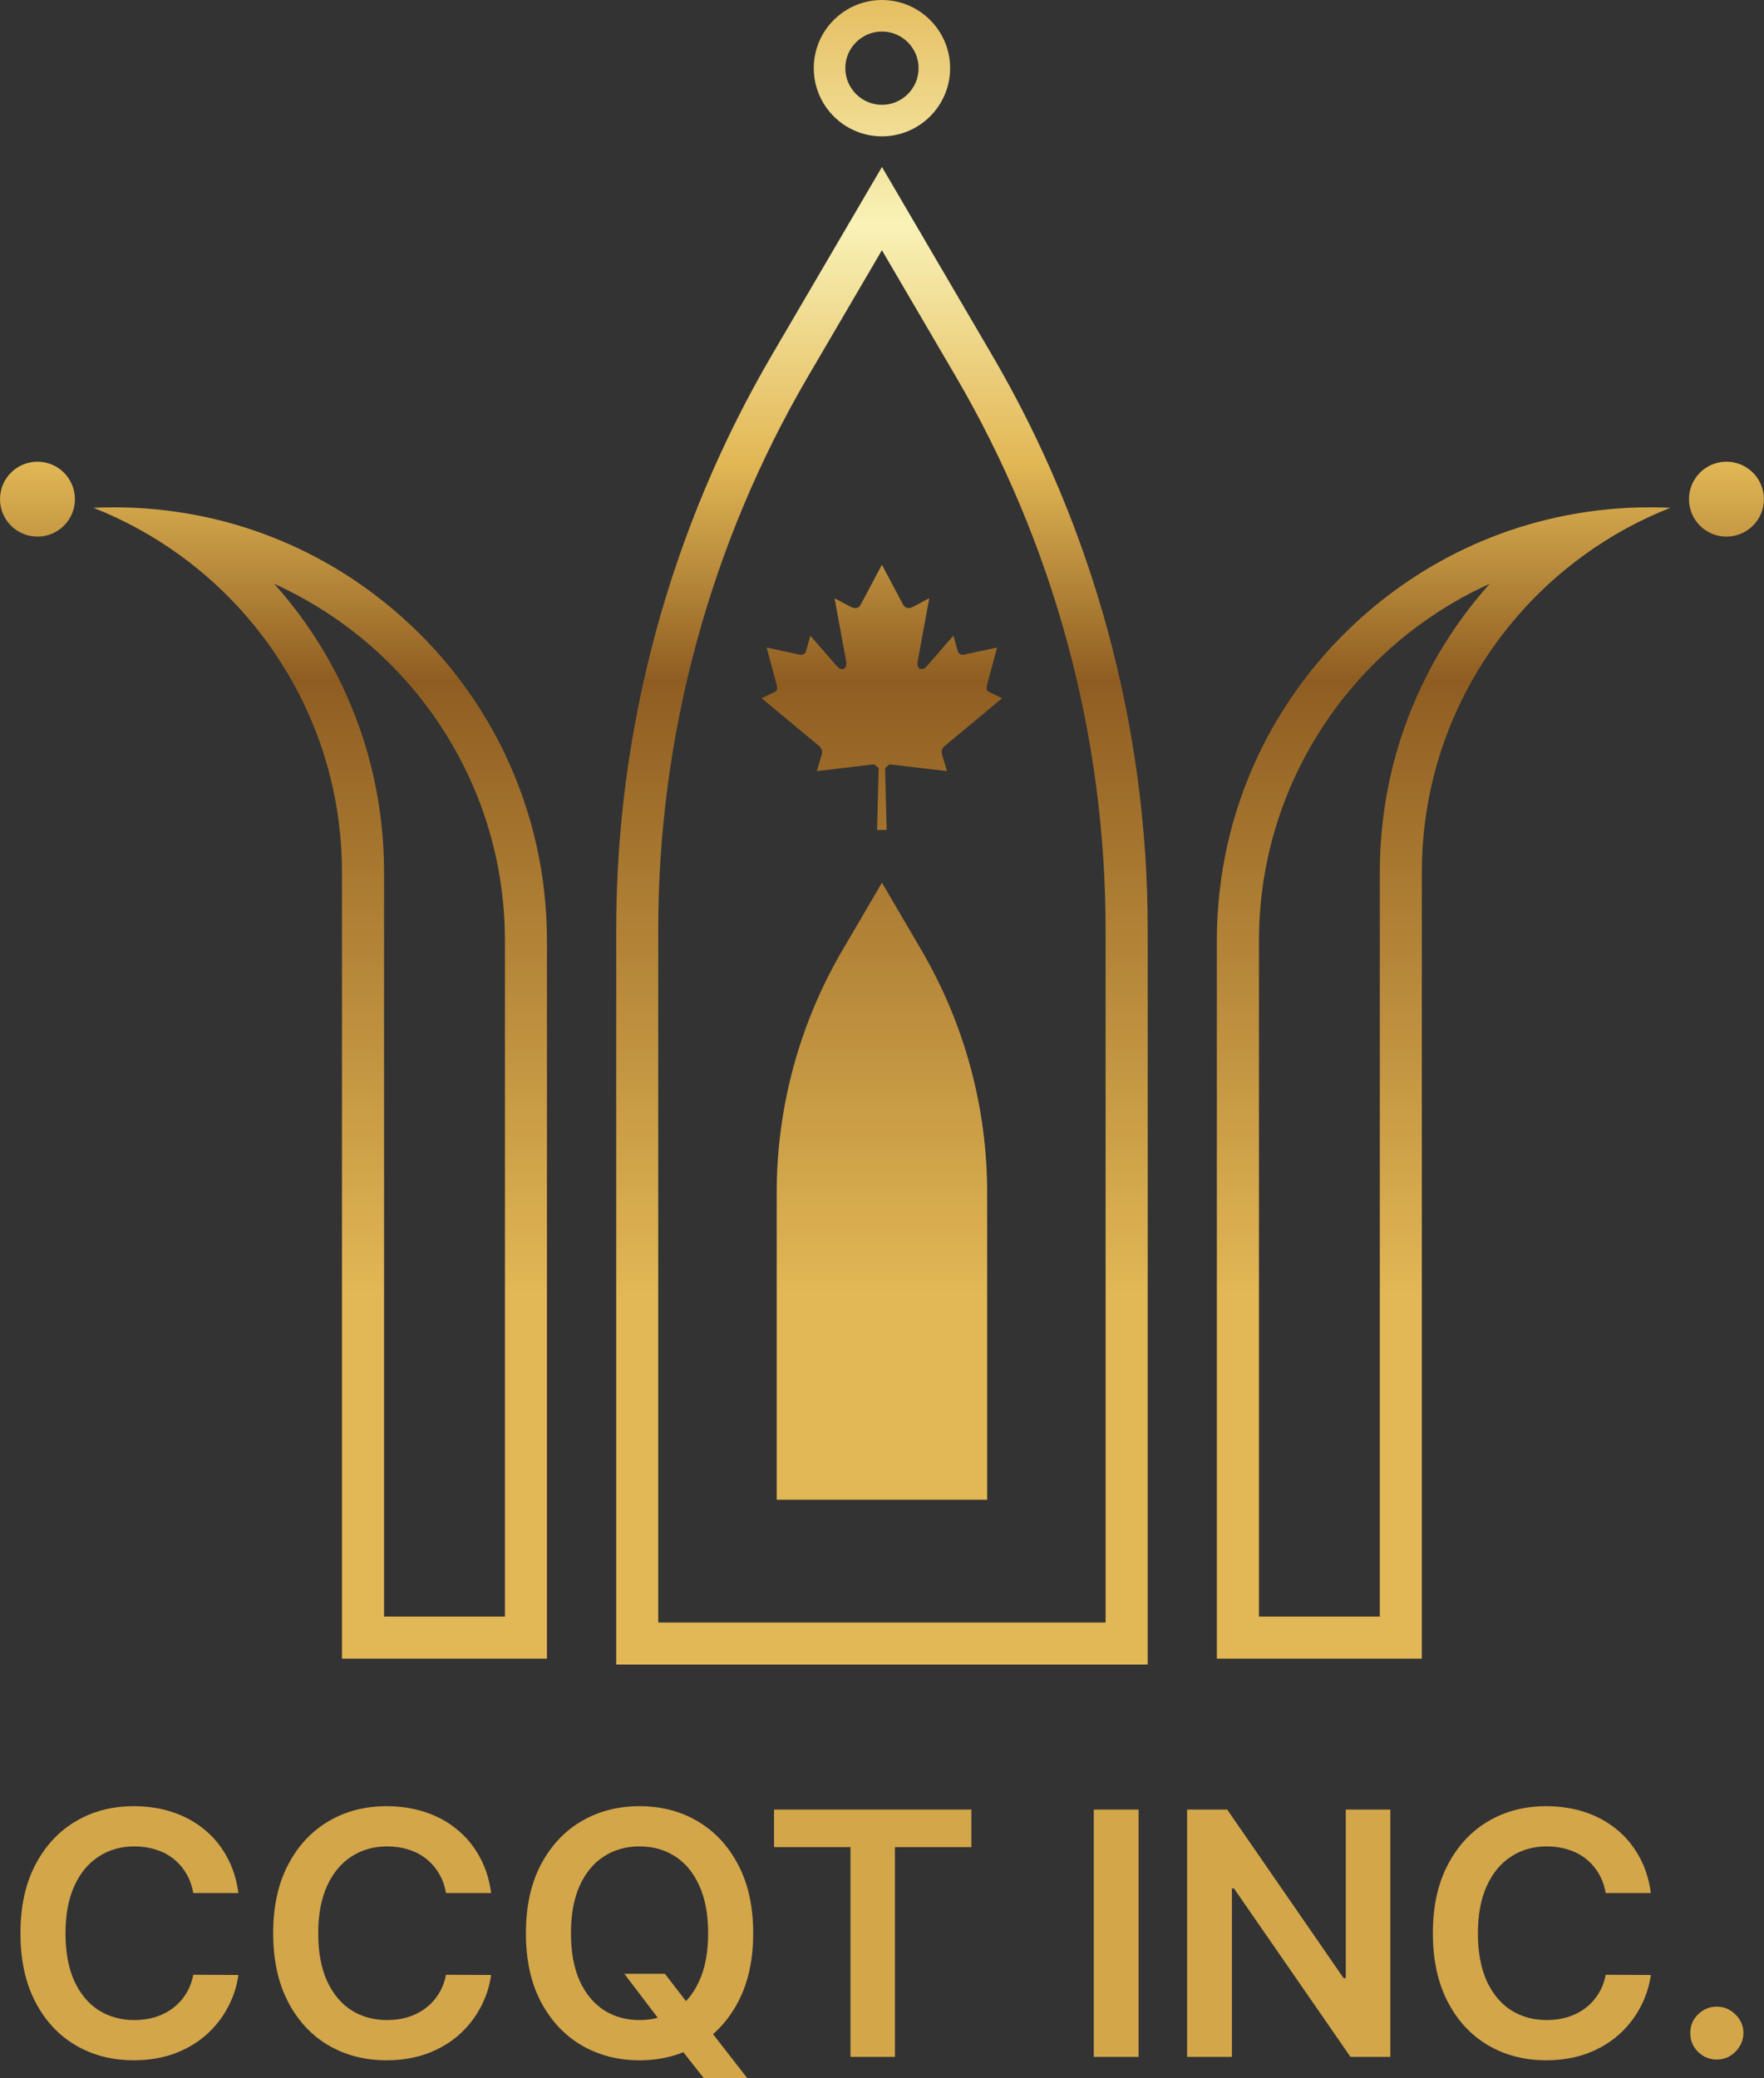
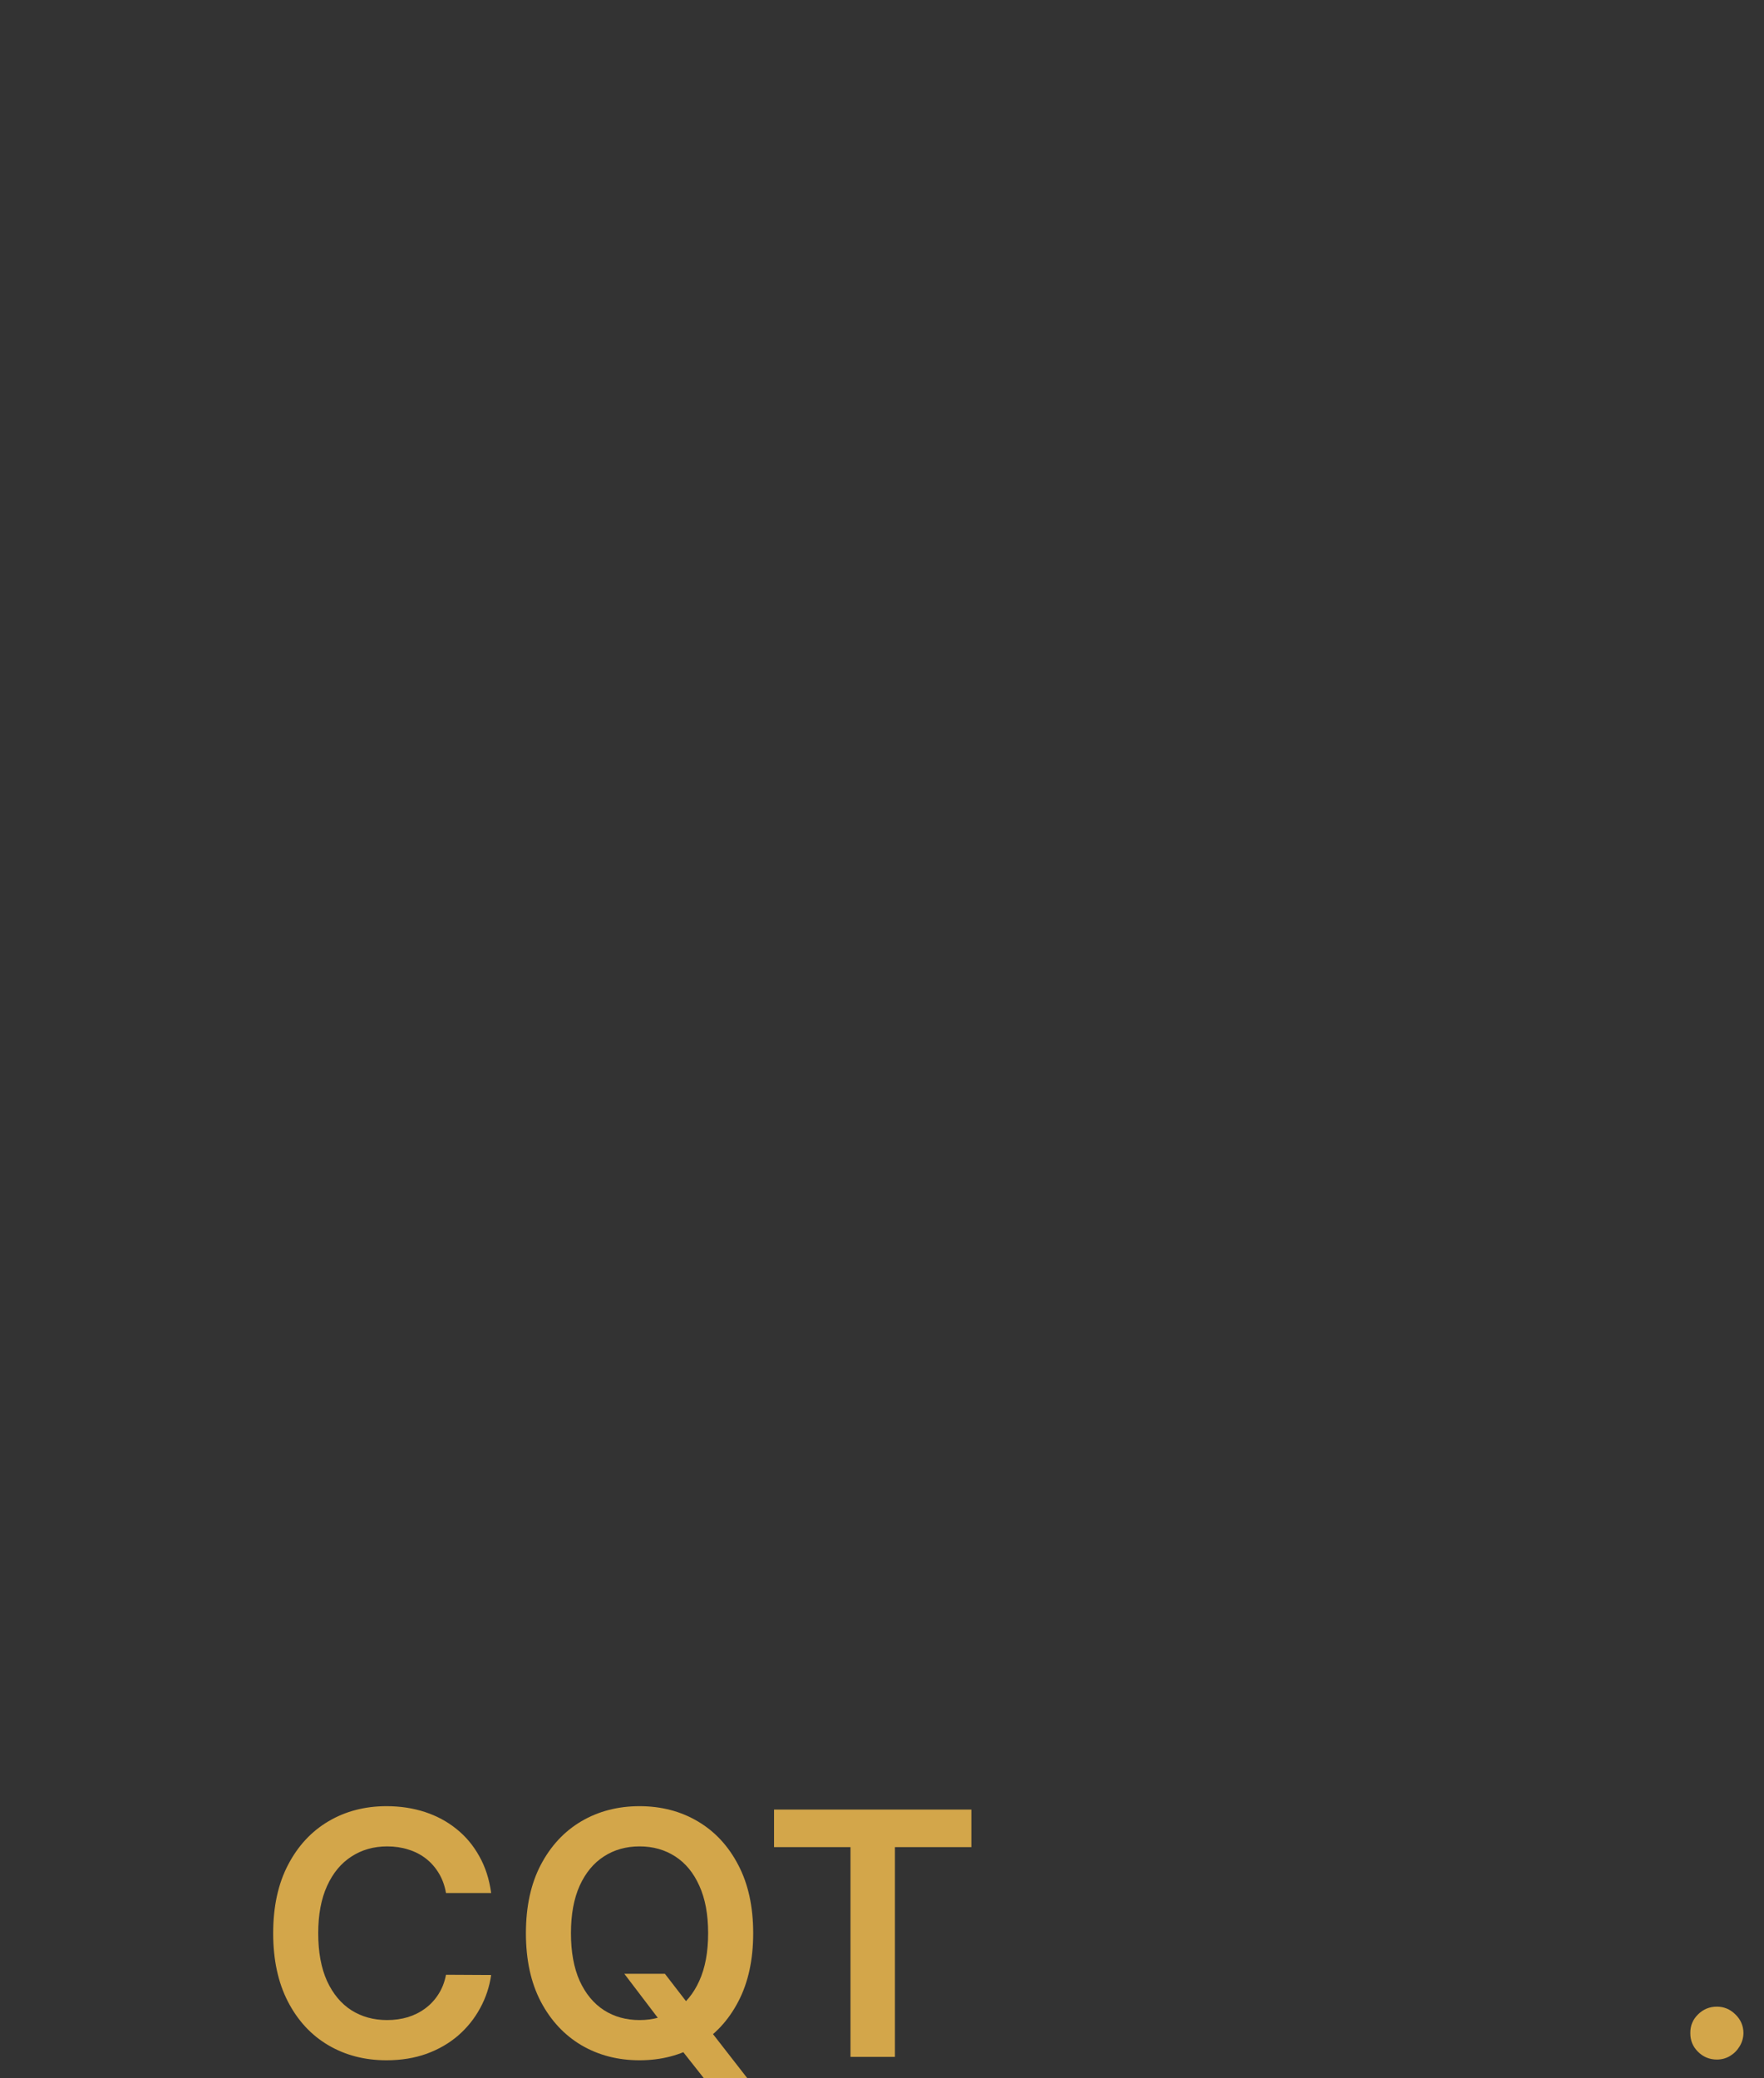
<svg xmlns="http://www.w3.org/2000/svg" width="146" height="172" viewBox="0 0 146 172" fill="none">
  <rect x="0" y="0" width="146" height="172" fill="#333333" stroke="none" />
-   <path d="M34.767 52.491C33.816 51.54 32.82 50.649 31.785 49.821C30.668 48.927 29.507 48.104 28.304 47.357C24.614 45.061 20.549 43.465 16.272 42.642C14.034 42.21 11.738 41.99 9.411 41.99C8.85 41.99 8.289 42.003 7.731 42.029C10.279 43.03 12.671 44.348 14.86 45.929C22.997 51.818 28.304 61.389 28.304 72.178V137.28H45.268V77.847C45.268 72.411 44.065 67.162 41.788 62.398C40.056 58.768 37.697 55.421 34.767 52.491ZM41.791 133.8H31.787V72.178C31.787 66.743 30.584 61.491 28.307 56.729C26.86 53.702 24.978 50.874 22.696 48.321C24.68 49.218 26.559 50.311 28.307 51.569C29.533 52.454 30.697 53.421 31.787 54.465C37.949 60.364 41.791 68.664 41.791 77.847V133.8ZM3.1 38.213C1.386 38.213 0 39.6 0 41.313C0 43.028 1.386 44.414 3.1 44.414C4.814 44.414 6.201 43.028 6.201 41.313C6.201 39.6 4.812 38.213 3.1 38.213ZM72.996 11.285C76.107 11.285 78.638 8.753 78.638 5.642C78.638 2.532 76.107 0 72.996 0C69.882 0 67.353 2.532 67.353 5.642C67.353 8.753 69.882 11.285 72.996 11.285ZM72.996 2.61C74.668 2.61 76.028 3.97 76.028 5.642C76.028 7.315 74.668 8.675 72.996 8.675C71.324 8.675 69.964 7.315 69.964 5.642C69.961 3.97 71.324 2.61 72.996 2.61ZM72.996 13.819L63.891 29.376C55.46 43.782 51.002 60.22 51.002 76.914V137.768H94.992V76.914C94.992 60.222 90.534 43.782 82.103 29.376L72.996 13.819ZM91.509 134.287H54.48V76.914C54.48 60.838 58.773 45.009 66.892 31.134L72.993 20.709L79.094 31.134C87.213 45.009 91.506 60.838 91.506 76.914V134.287H91.509ZM72.996 73.056L69.725 78.644C66.163 84.729 64.284 91.656 64.284 98.708V124.127H81.704V98.708C81.704 91.656 79.828 84.731 76.264 78.644L72.996 73.056ZM129.714 42.642C125.437 43.465 121.372 45.061 117.682 47.357C116.482 48.104 115.318 48.927 114.202 49.821C113.167 50.649 112.171 51.54 111.219 52.491C108.289 55.421 105.931 58.768 104.196 62.398C101.918 67.159 100.715 72.411 100.715 77.847V137.28H117.68V72.178C117.68 61.389 122.987 51.818 131.124 45.929C133.312 44.346 135.703 43.028 138.252 42.029C137.694 42.003 137.136 41.99 136.573 41.99C134.248 41.987 131.955 42.21 129.714 42.642ZM117.685 56.729C115.407 61.491 114.204 66.743 114.204 72.178V133.8H104.201V77.847C104.201 68.664 108.046 60.361 114.204 54.465C115.295 53.421 116.458 52.454 117.685 51.569C119.433 50.308 121.312 49.215 123.296 48.321C121.013 50.874 119.131 53.702 117.685 56.729ZM142.891 38.213C141.18 38.213 139.791 39.6 139.791 41.313C139.791 43.028 141.177 44.414 142.891 44.414C144.603 44.414 145.992 43.028 145.992 41.313C145.992 39.6 144.603 38.213 142.891 38.213ZM76.722 55.125C76.411 55.526 75.782 55.526 75.978 54.598L76.914 49.514L75.659 50.179C75.305 50.379 74.954 50.413 74.754 50.054L72.993 46.744L71.229 50.054C71.033 50.413 70.679 50.381 70.328 50.179L69.073 49.514L70.008 54.598C70.202 55.529 69.573 55.529 69.261 55.127L67.07 52.617L66.714 53.891C66.672 54.058 66.496 54.234 66.224 54.192L63.454 53.594L64.18 56.304C64.337 56.904 64.457 57.156 64.025 57.313L63.034 57.788L67.804 61.753C67.993 61.902 68.09 62.172 68.022 62.418L67.602 63.821C69.243 63.624 70.713 63.454 72.356 63.26L72.721 63.566L72.595 68.692H73.384L73.258 63.566L73.622 63.26C75.265 63.451 76.736 63.624 78.376 63.821L77.96 62.418C77.891 62.172 77.988 61.905 78.174 61.753L82.944 57.788L81.956 57.311C81.524 57.151 81.644 56.902 81.799 56.302L82.525 53.592L79.757 54.187C79.485 54.229 79.307 54.053 79.267 53.885L78.908 52.612L76.722 55.125Z" fill="url(#paint0_linear_12_3046)" />
-   <path d="M19.734 156.678H15.996C15.889 156.064 15.693 155.521 15.406 155.048C15.12 154.569 14.763 154.162 14.337 153.829C13.91 153.496 13.424 153.246 12.877 153.079C12.338 152.906 11.755 152.819 11.128 152.819C10.015 152.819 9.029 153.099 8.17 153.659C7.31 154.212 6.637 155.025 6.151 156.098C5.664 157.164 5.421 158.467 5.421 160.006C5.421 161.572 5.664 162.891 6.151 163.964C6.644 165.03 7.317 165.836 8.17 166.383C9.029 166.923 10.012 167.193 11.118 167.193C11.731 167.193 12.304 167.113 12.837 166.953C13.377 166.786 13.86 166.543 14.287 166.223C14.72 165.903 15.083 165.51 15.376 165.044C15.676 164.577 15.883 164.044 15.996 163.444L19.734 163.464C19.594 164.437 19.291 165.35 18.824 166.203C18.365 167.056 17.762 167.809 17.015 168.462C16.269 169.108 15.396 169.615 14.397 169.981C13.397 170.341 12.288 170.521 11.068 170.521C9.269 170.521 7.663 170.104 6.25 169.272C4.838 168.439 3.725 167.236 2.912 165.663C2.099 164.091 1.693 162.205 1.693 160.006C1.693 157.8 2.102 155.915 2.922 154.349C3.742 152.776 4.858 151.573 6.27 150.74C7.683 149.907 9.282 149.491 11.068 149.491C12.208 149.491 13.267 149.651 14.247 149.971C15.226 150.291 16.099 150.76 16.865 151.38C17.632 151.993 18.261 152.746 18.755 153.639C19.254 154.525 19.581 155.538 19.734 156.678Z" fill="#D3A64A" />
  <path d="M40.651 156.678H36.913C36.807 156.064 36.61 155.521 36.324 155.048C36.037 154.569 35.681 154.162 35.254 153.829C34.828 153.496 34.341 153.246 33.795 153.079C33.255 152.906 32.672 152.819 32.046 152.819C30.933 152.819 29.947 153.099 29.087 153.659C28.227 154.212 27.554 155.025 27.068 156.098C26.582 157.164 26.338 158.467 26.338 160.006C26.338 161.572 26.582 162.891 27.068 163.964C27.561 165.03 28.234 165.836 29.087 166.383C29.947 166.923 30.93 167.193 32.036 167.193C32.649 167.193 33.222 167.113 33.755 166.953C34.294 166.786 34.778 166.543 35.204 166.223C35.637 165.903 36 165.51 36.294 165.044C36.593 164.577 36.8 164.044 36.913 163.444L40.651 163.464C40.512 164.437 40.208 165.35 39.742 166.203C39.282 167.056 38.679 167.809 37.933 168.462C37.187 169.108 36.314 169.615 35.314 169.981C34.315 170.341 33.205 170.521 31.986 170.521C30.186 170.521 28.581 170.104 27.168 169.272C25.755 168.439 24.642 167.236 23.829 165.663C23.017 164.091 22.61 162.205 22.61 160.006C22.61 157.8 23.02 155.915 23.84 154.349C24.659 152.776 25.775 151.573 27.188 150.74C28.601 149.907 30.2 149.491 31.986 149.491C33.125 149.491 34.185 149.651 35.164 149.971C36.144 150.291 37.017 150.76 37.783 151.38C38.549 151.993 39.179 152.746 39.672 153.639C40.172 154.525 40.498 155.538 40.651 156.678Z" fill="#D3A64A" />
  <path d="M51.674 163.364H55.032L57.021 165.943L58.441 167.622L61.849 172H58.251L55.932 169.062L54.942 167.662L51.674 163.364ZM62.339 160.006C62.339 162.212 61.925 164.101 61.099 165.673C60.28 167.239 59.16 168.439 57.741 169.272C56.328 170.104 54.726 170.521 52.933 170.521C51.141 170.521 49.535 170.104 48.115 169.272C46.703 168.432 45.583 167.229 44.757 165.663C43.937 164.091 43.528 162.205 43.528 160.006C43.528 157.8 43.937 155.915 44.757 154.349C45.583 152.776 46.703 151.573 48.115 150.74C49.535 149.907 51.141 149.491 52.933 149.491C54.726 149.491 56.328 149.907 57.741 150.74C59.16 151.573 60.28 152.776 61.099 154.349C61.925 155.915 62.339 157.8 62.339 160.006ZM58.61 160.006C58.61 158.453 58.367 157.144 57.881 156.078C57.401 155.005 56.735 154.195 55.882 153.649C55.029 153.096 54.046 152.819 52.933 152.819C51.82 152.819 50.837 153.096 49.984 153.649C49.132 154.195 48.462 155.005 47.975 156.078C47.496 157.144 47.256 158.453 47.256 160.006C47.256 161.559 47.496 162.871 47.975 163.944C48.462 165.01 49.132 165.82 49.984 166.373C50.837 166.919 51.82 167.193 52.933 167.193C54.046 167.193 55.029 166.919 55.882 166.373C56.735 165.82 57.401 165.01 57.881 163.944C58.367 162.871 58.61 161.559 58.61 160.006Z" fill="#D3A64A" />
  <path d="M64.065 152.879V149.771H80.397V152.879H74.07V170.241H70.392V152.879H64.065Z" fill="#D3A64A" />
-   <path d="M94.236 149.771V170.241H90.528V149.771H94.236Z" fill="#D3A64A" />
-   <path d="M115.073 149.771V170.241H111.775L102.13 156.298H101.96V170.241H98.251V149.771H101.57L111.205 163.724H111.385V149.771H115.073Z" fill="#D3A64A" />
-   <path d="M136.636 156.678H132.897C132.791 156.064 132.594 155.521 132.308 155.048C132.021 154.569 131.665 154.162 131.238 153.829C130.812 153.496 130.325 153.246 129.779 153.079C129.239 152.906 128.656 152.819 128.03 152.819C126.917 152.819 125.931 153.099 125.071 153.659C124.212 154.212 123.539 155.025 123.052 156.098C122.566 157.164 122.322 158.467 122.322 160.006C122.322 161.572 122.566 162.891 123.052 163.964C123.545 165.03 124.218 165.836 125.071 166.383C125.931 166.923 126.914 167.193 128.02 167.193C128.633 167.193 129.206 167.113 129.739 166.953C130.279 166.786 130.762 166.543 131.188 166.223C131.621 165.903 131.985 165.51 132.278 165.044C132.578 164.577 132.784 164.044 132.897 163.444L136.636 163.464C136.496 164.437 136.193 165.35 135.726 166.203C135.266 167.056 134.663 167.809 133.917 168.462C133.171 169.108 132.298 169.615 131.298 169.981C130.299 170.341 129.189 170.521 127.97 170.521C126.171 170.521 124.565 170.104 123.152 169.272C121.739 168.439 120.627 167.236 119.814 165.663C119.001 164.091 118.594 162.205 118.594 160.006C118.594 157.8 119.004 155.915 119.824 154.349C120.643 152.776 121.759 151.573 123.172 150.74C124.585 149.907 126.184 149.491 127.97 149.491C129.109 149.491 130.169 149.651 131.148 149.971C132.128 150.291 133.001 150.76 133.767 151.38C134.533 151.993 135.163 152.746 135.656 153.639C136.156 154.525 136.482 155.538 136.636 156.678Z" fill="#D3A64A" />
  <path d="M142.101 170.461C141.494 170.461 140.974 170.248 140.541 169.821C140.108 169.395 139.895 168.875 139.902 168.262C139.895 167.662 140.108 167.149 140.541 166.723C140.974 166.296 141.494 166.083 142.101 166.083C142.687 166.083 143.197 166.296 143.63 166.723C144.07 167.149 144.293 167.662 144.299 168.262C144.293 168.668 144.186 169.038 143.98 169.371C143.78 169.705 143.513 169.971 143.18 170.171C142.853 170.364 142.494 170.461 142.101 170.461Z" fill="#D3A64A" />
  <defs>
    <linearGradient id="paint0_linear_12_3046" x1="72.995" y1="-56.745" x2="72.995" y2="107.124" gradientUnits="userSpaceOnUse">
      <stop stop-color="#EEC65F" />
      <stop offset="0.23" stop-color="#A76F2A" />
      <stop offset="0.33" stop-color="#E2B755" />
      <stop offset="0.46" stop-color="#F9F2B7" />
      <stop offset="0.58" stop-color="#E2B755" />
      <stop offset="0.69" stop-color="#8F5D21" />
      <stop offset="1" stop-color="#E2B755" />
    </linearGradient>
  </defs>
</svg>